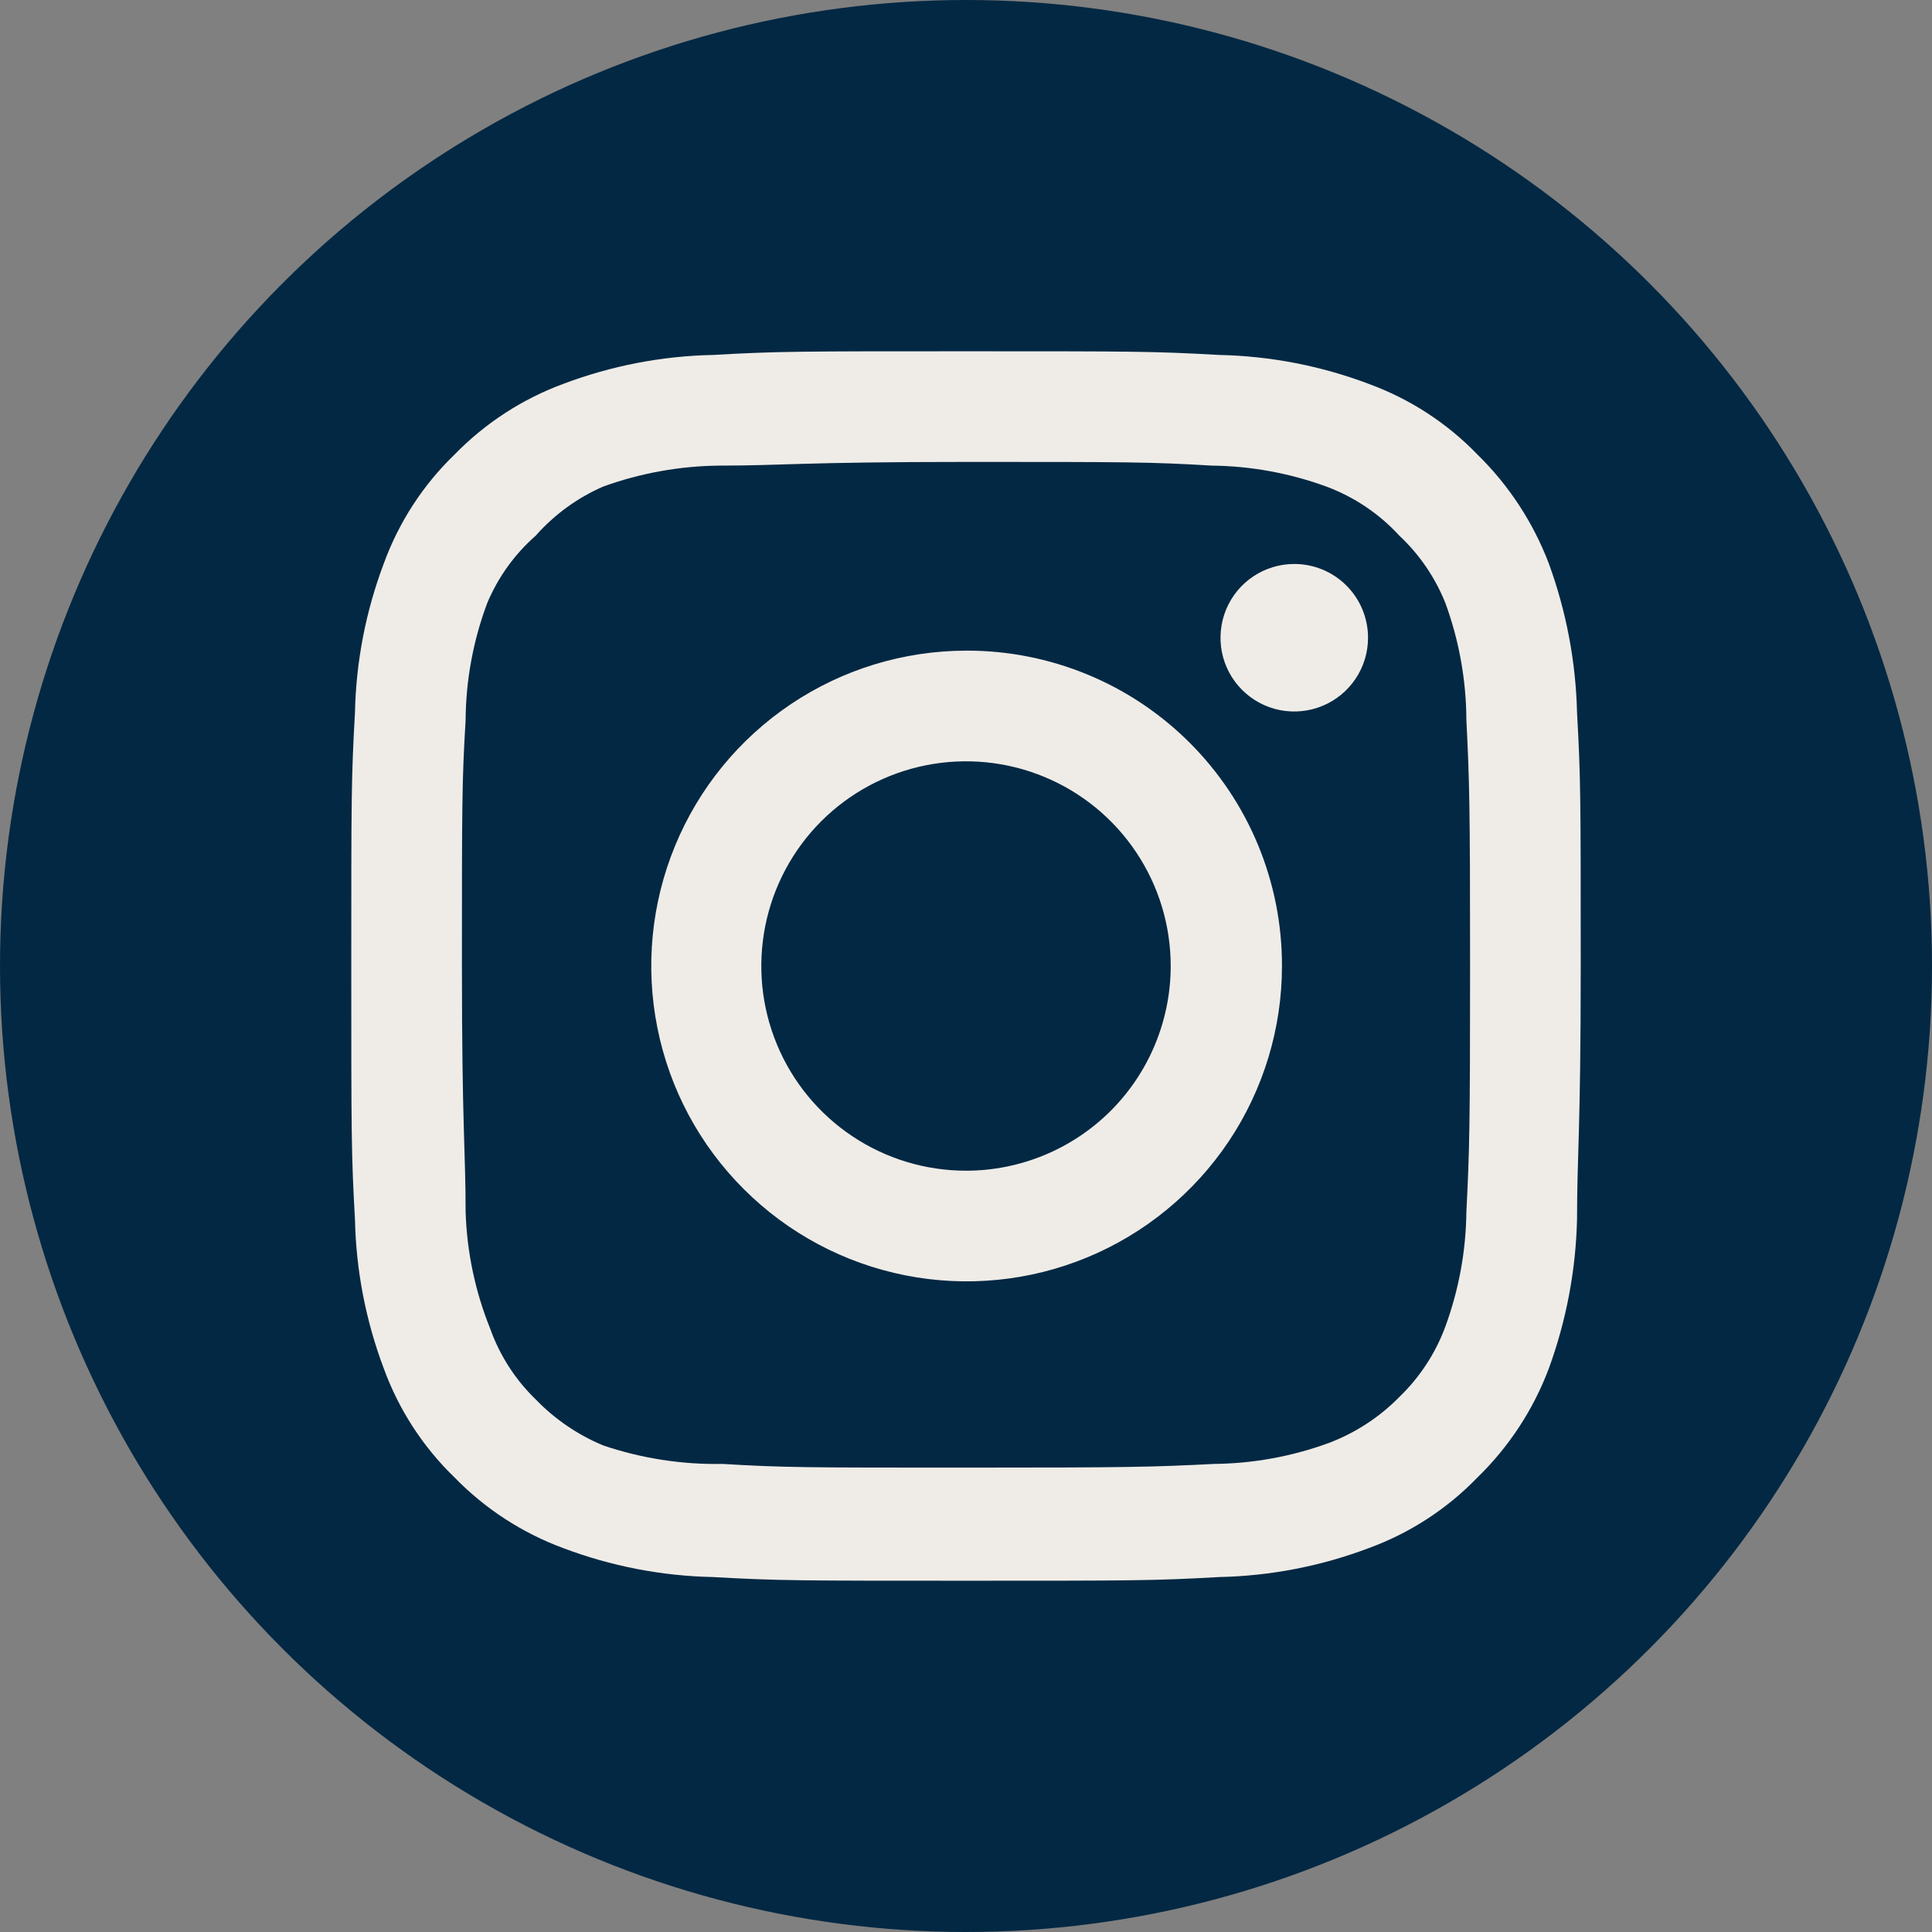
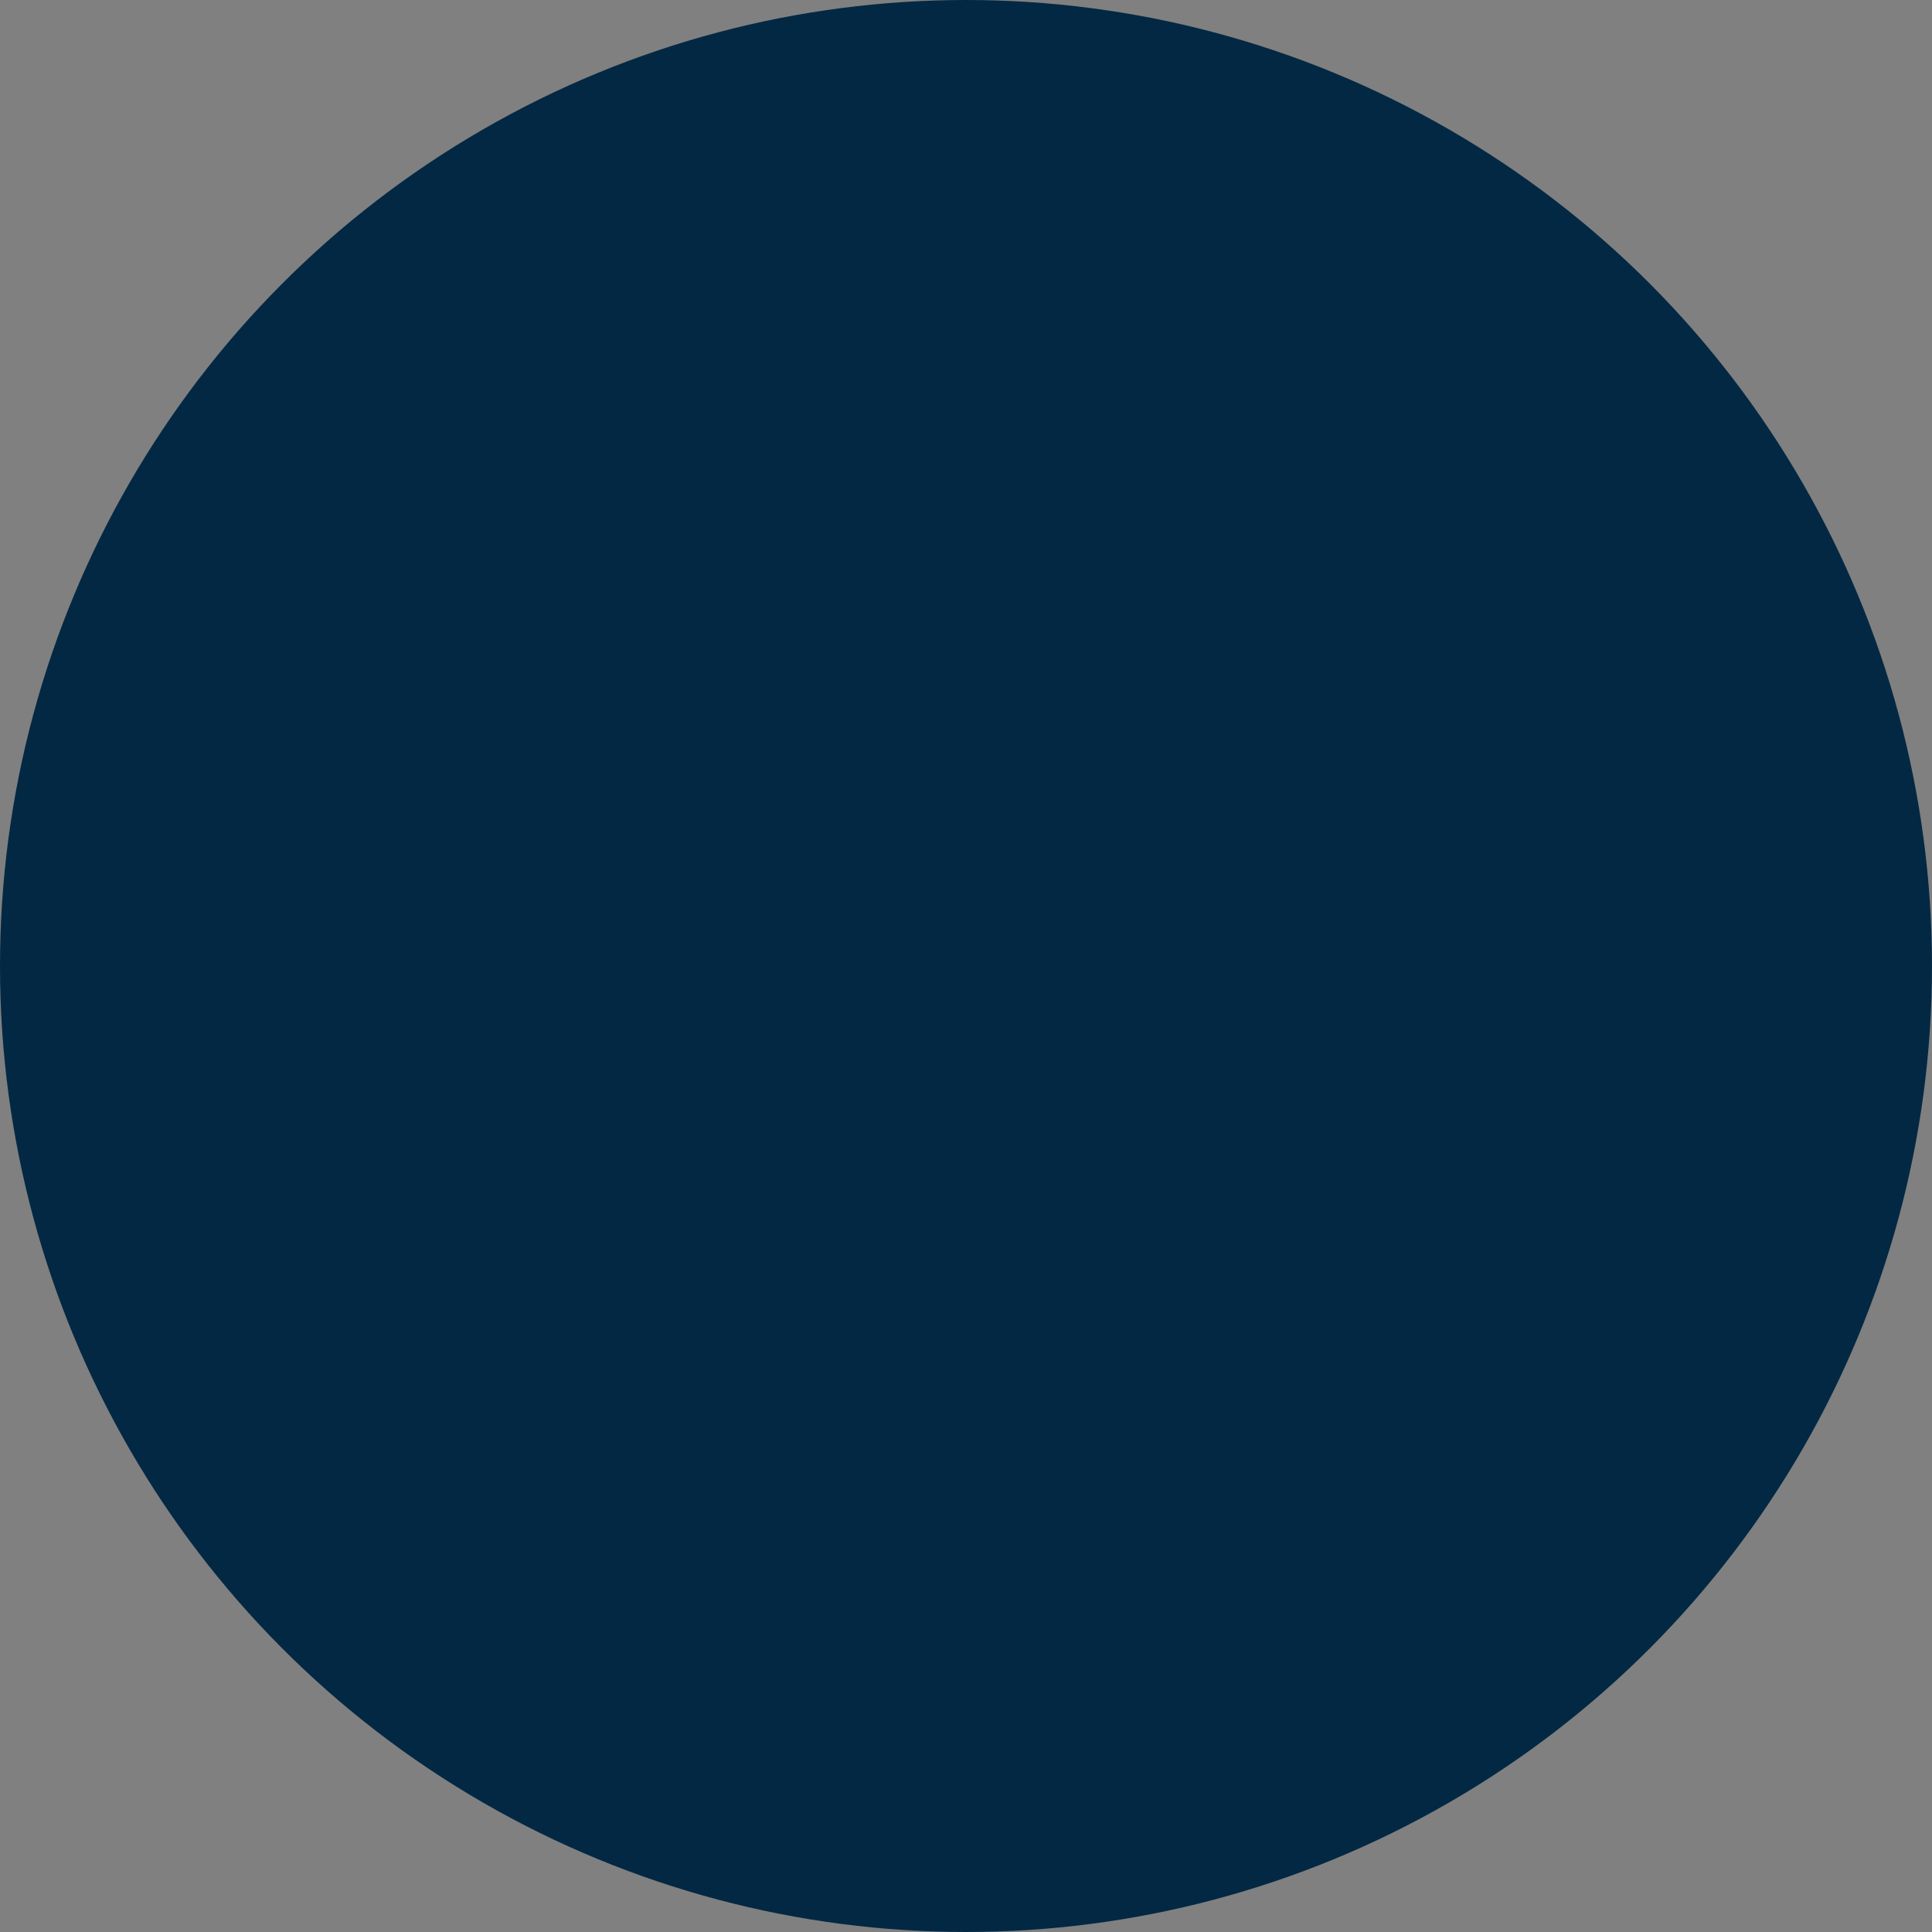
<svg xmlns="http://www.w3.org/2000/svg" width="44" height="44" viewBox="0 0 44 44" fill="none">
  <rect x="0" y="0" width="44" height="44" fill="#808080" stroke="none" />
  <g clip-path="url(#clip0_254_16)">
    <circle cx="22" cy="22" r="22" fill="#032843" />
-     <path d="M29.476 12.844C29.144 12.844 28.819 12.943 28.543 13.127C28.266 13.312 28.051 13.574 27.924 13.881C27.797 14.188 27.764 14.526 27.828 14.852C27.893 15.178 28.053 15.477 28.288 15.712C28.523 15.947 28.822 16.107 29.148 16.172C29.474 16.236 29.812 16.203 30.119 16.076C30.426 15.949 30.688 15.734 30.873 15.457C31.058 15.181 31.156 14.856 31.156 14.524C31.156 14.078 30.979 13.651 30.664 13.336C30.349 13.021 29.922 12.844 29.476 12.844ZM35.916 16.232C35.889 15.07 35.671 13.921 35.272 12.83C34.916 11.896 34.362 11.051 33.648 10.352C32.955 9.634 32.107 9.084 31.17 8.742C30.082 8.331 28.931 8.108 27.768 8.084C26.284 8 25.808 8 22 8C18.192 8 17.716 8 16.232 8.084C15.069 8.108 13.918 8.331 12.83 8.742C11.894 9.087 11.048 9.637 10.352 10.352C9.634 11.045 9.084 11.893 8.742 12.83C8.331 13.918 8.108 15.069 8.084 16.232C8 17.716 8 18.192 8 22C8 25.808 8 26.284 8.084 27.768C8.108 28.931 8.331 30.082 8.742 31.17C9.084 32.107 9.634 32.955 10.352 33.648C11.048 34.363 11.894 34.913 12.83 35.258C13.918 35.669 15.069 35.892 16.232 35.916C17.716 36 18.192 36 22 36C25.808 36 26.284 36 27.768 35.916C28.931 35.892 30.082 35.669 31.17 35.258C32.107 34.916 32.955 34.366 33.648 33.648C34.365 32.952 34.92 32.105 35.272 31.17C35.671 30.079 35.889 28.93 35.916 27.768C35.916 26.284 36 25.808 36 22C36 18.192 36 17.716 35.916 16.232ZM33.396 27.6C33.386 28.489 33.225 29.369 32.92 30.204C32.697 30.813 32.337 31.364 31.87 31.814C31.416 32.277 30.866 32.635 30.26 32.864C29.425 33.169 28.545 33.33 27.656 33.34C26.256 33.41 25.738 33.424 22.056 33.424C18.374 33.424 17.856 33.424 16.456 33.34C15.533 33.357 14.614 33.215 13.74 32.92C13.16 32.679 12.636 32.322 12.2 31.87C11.735 31.42 11.381 30.869 11.164 30.26C10.822 29.413 10.633 28.513 10.604 27.6C10.604 26.2 10.52 25.682 10.52 22C10.52 18.318 10.52 17.8 10.604 16.4C10.61 15.492 10.776 14.591 11.094 13.74C11.341 13.149 11.719 12.622 12.2 12.2C12.625 11.719 13.151 11.336 13.74 11.08C14.593 10.772 15.493 10.611 16.4 10.604C17.8 10.604 18.318 10.52 22 10.52C25.682 10.52 26.2 10.52 27.6 10.604C28.489 10.614 29.369 10.775 30.204 11.08C30.84 11.316 31.411 11.7 31.87 12.2C32.329 12.63 32.687 13.156 32.92 13.74C33.231 14.592 33.392 15.492 33.396 16.4C33.466 17.8 33.48 18.318 33.48 22C33.48 25.682 33.466 26.2 33.396 27.6ZM22 14.818C20.58 14.821 19.193 15.244 18.014 16.035C16.834 16.826 15.916 17.949 15.375 19.261C14.833 20.574 14.693 22.017 14.972 23.41C15.25 24.802 15.935 26.08 16.941 27.083C17.945 28.086 19.225 28.769 20.618 29.045C22.011 29.321 23.454 29.178 24.766 28.634C26.077 28.09 27.198 27.169 27.987 25.989C28.775 24.808 29.196 23.42 29.196 22C29.198 21.055 29.013 20.119 28.652 19.246C28.291 18.373 27.76 17.58 27.092 16.913C26.423 16.245 25.629 15.716 24.755 15.357C23.881 14.998 22.945 14.814 22 14.818ZM22 26.662C21.078 26.662 20.177 26.389 19.41 25.876C18.643 25.364 18.046 24.636 17.693 23.784C17.34 22.932 17.248 21.995 17.428 21.09C17.608 20.186 18.052 19.355 18.703 18.703C19.355 18.052 20.186 17.608 21.09 17.428C21.995 17.248 22.932 17.34 23.784 17.693C24.636 18.046 25.364 18.643 25.876 19.41C26.389 20.177 26.662 21.078 26.662 22C26.662 22.612 26.541 23.218 26.307 23.784C26.073 24.35 25.729 24.864 25.297 25.297C24.864 25.729 24.35 26.073 23.784 26.307C23.218 26.541 22.612 26.662 22 26.662Z" fill="#EFECE7" />
  </g>
  <defs>
    <clipPath id="clip0_254_16">
      <rect width="44" height="44" fill="white" />
    </clipPath>
  </defs>
</svg>